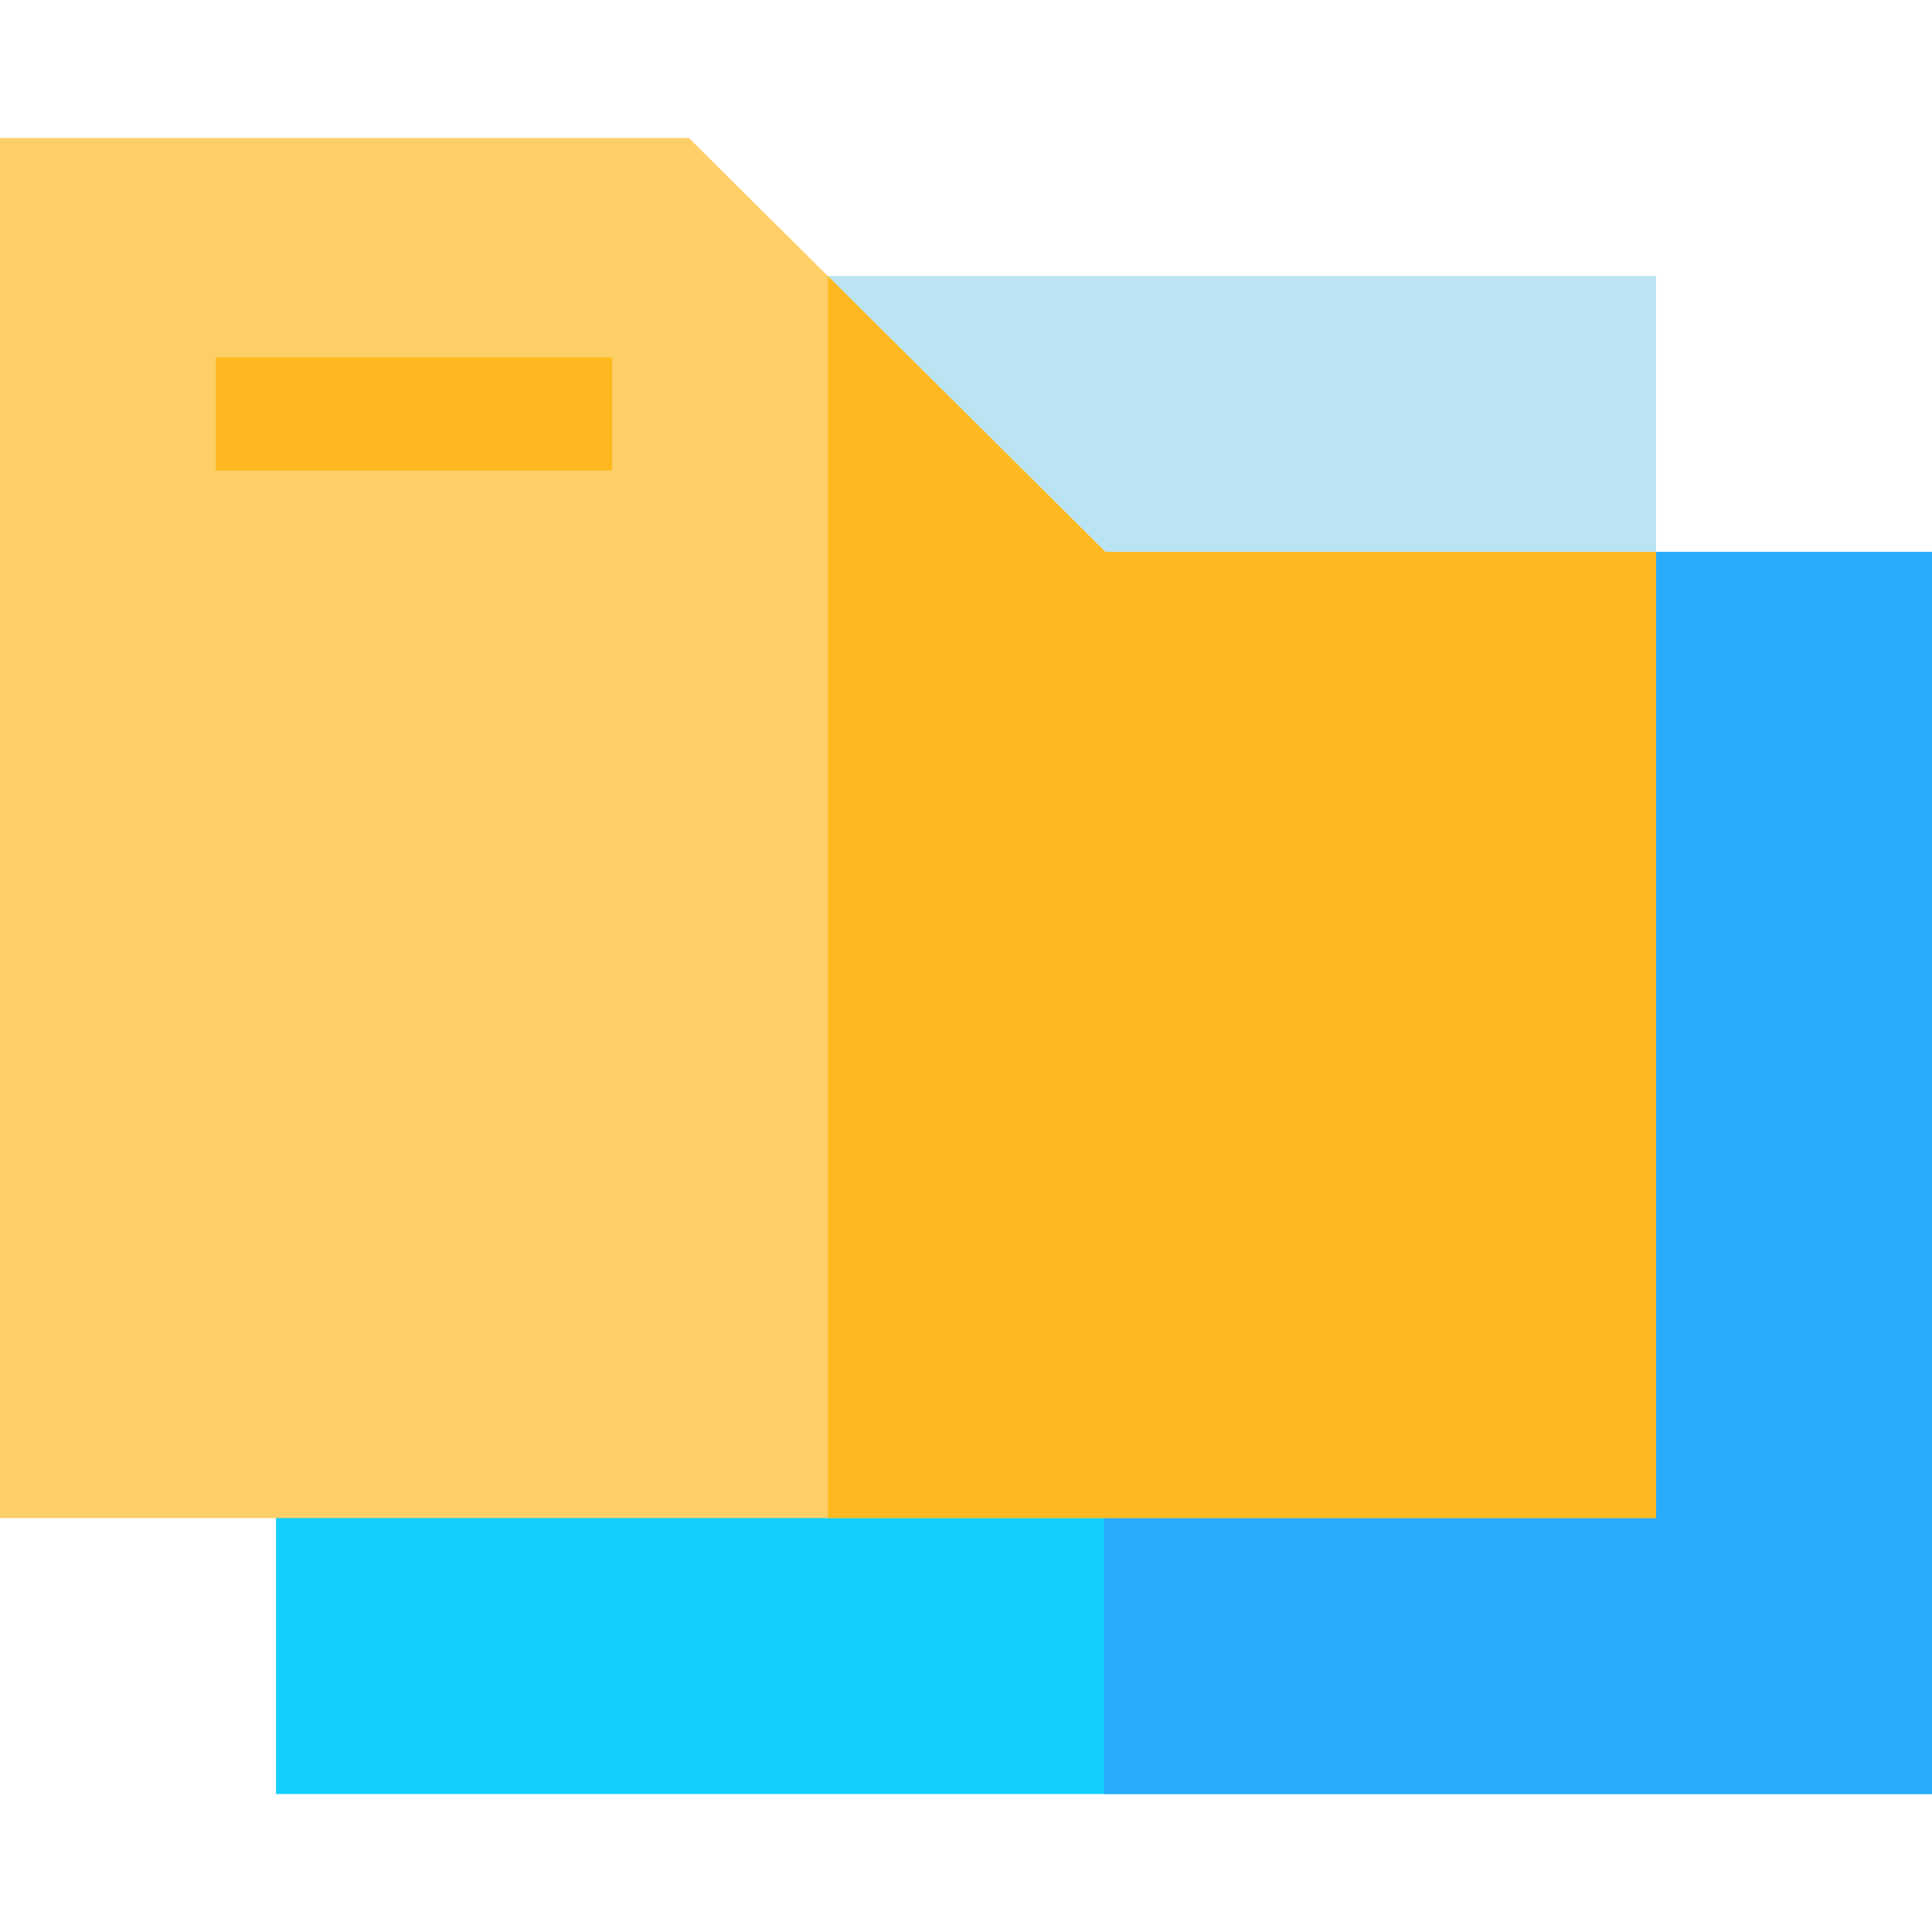
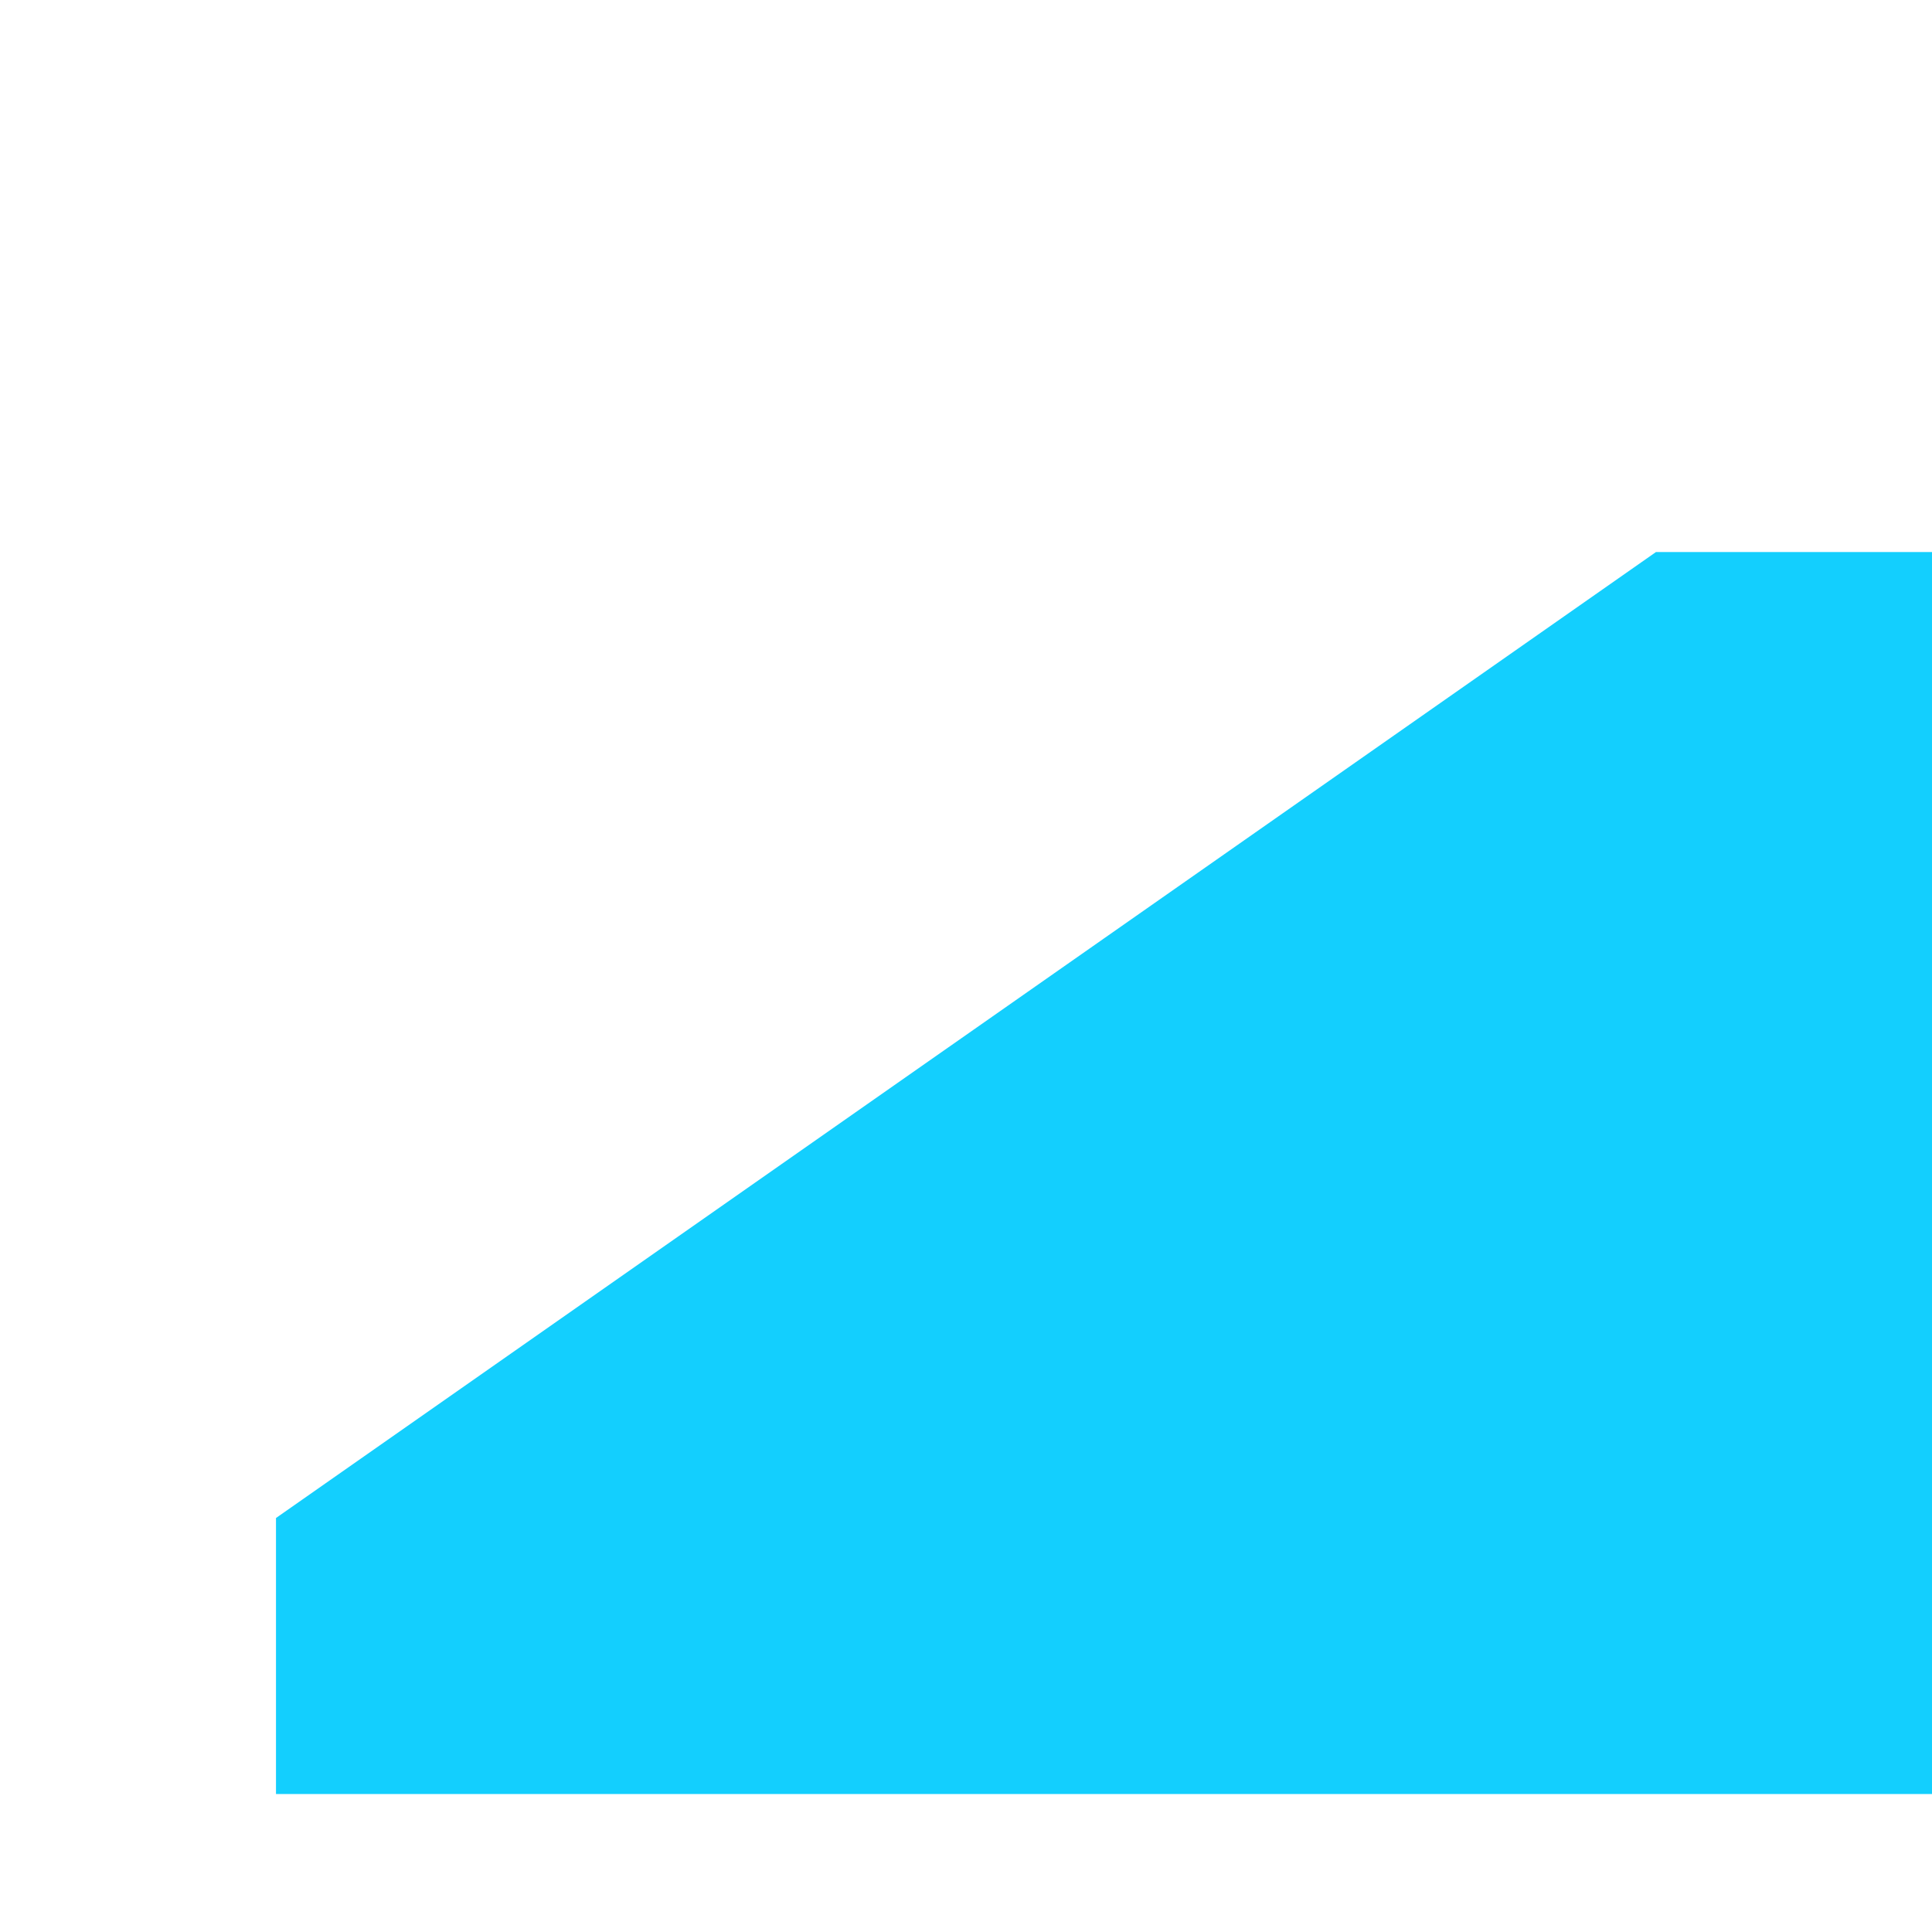
<svg xmlns="http://www.w3.org/2000/svg" id="Capa_1" height="512" viewBox="0 0 512 512" width="512">
  <g>
    <path d="m512 146.29v329.14h-438.86v-73.14l219.43-153.6 146.29-102.4z" fill="#13cffe" />
-     <path d="m512 146.29v329.14h-219.43v-226.74l146.29-102.4z" fill="#28abf9" />
-     <path d="m438.86 73.14v73.15l-30.542 21.38h-188.778v-94.53z" fill="#bbe4f2" />
-     <path d="m438.86 146.29v256h-438.86v-365.72h182.56l36.86 36.62 36.58 36.35 36.98 36.75z" fill="#ffcf67" />
-     <path d="m57.176 94.714h105.076v30h-105.076z" fill="#ffb81f" />
-     <path d="m438.86 146.29v256h-219.44v-329.1l36.58 36.35 36.98 36.75z" fill="#feb920" />
  </g>
</svg>